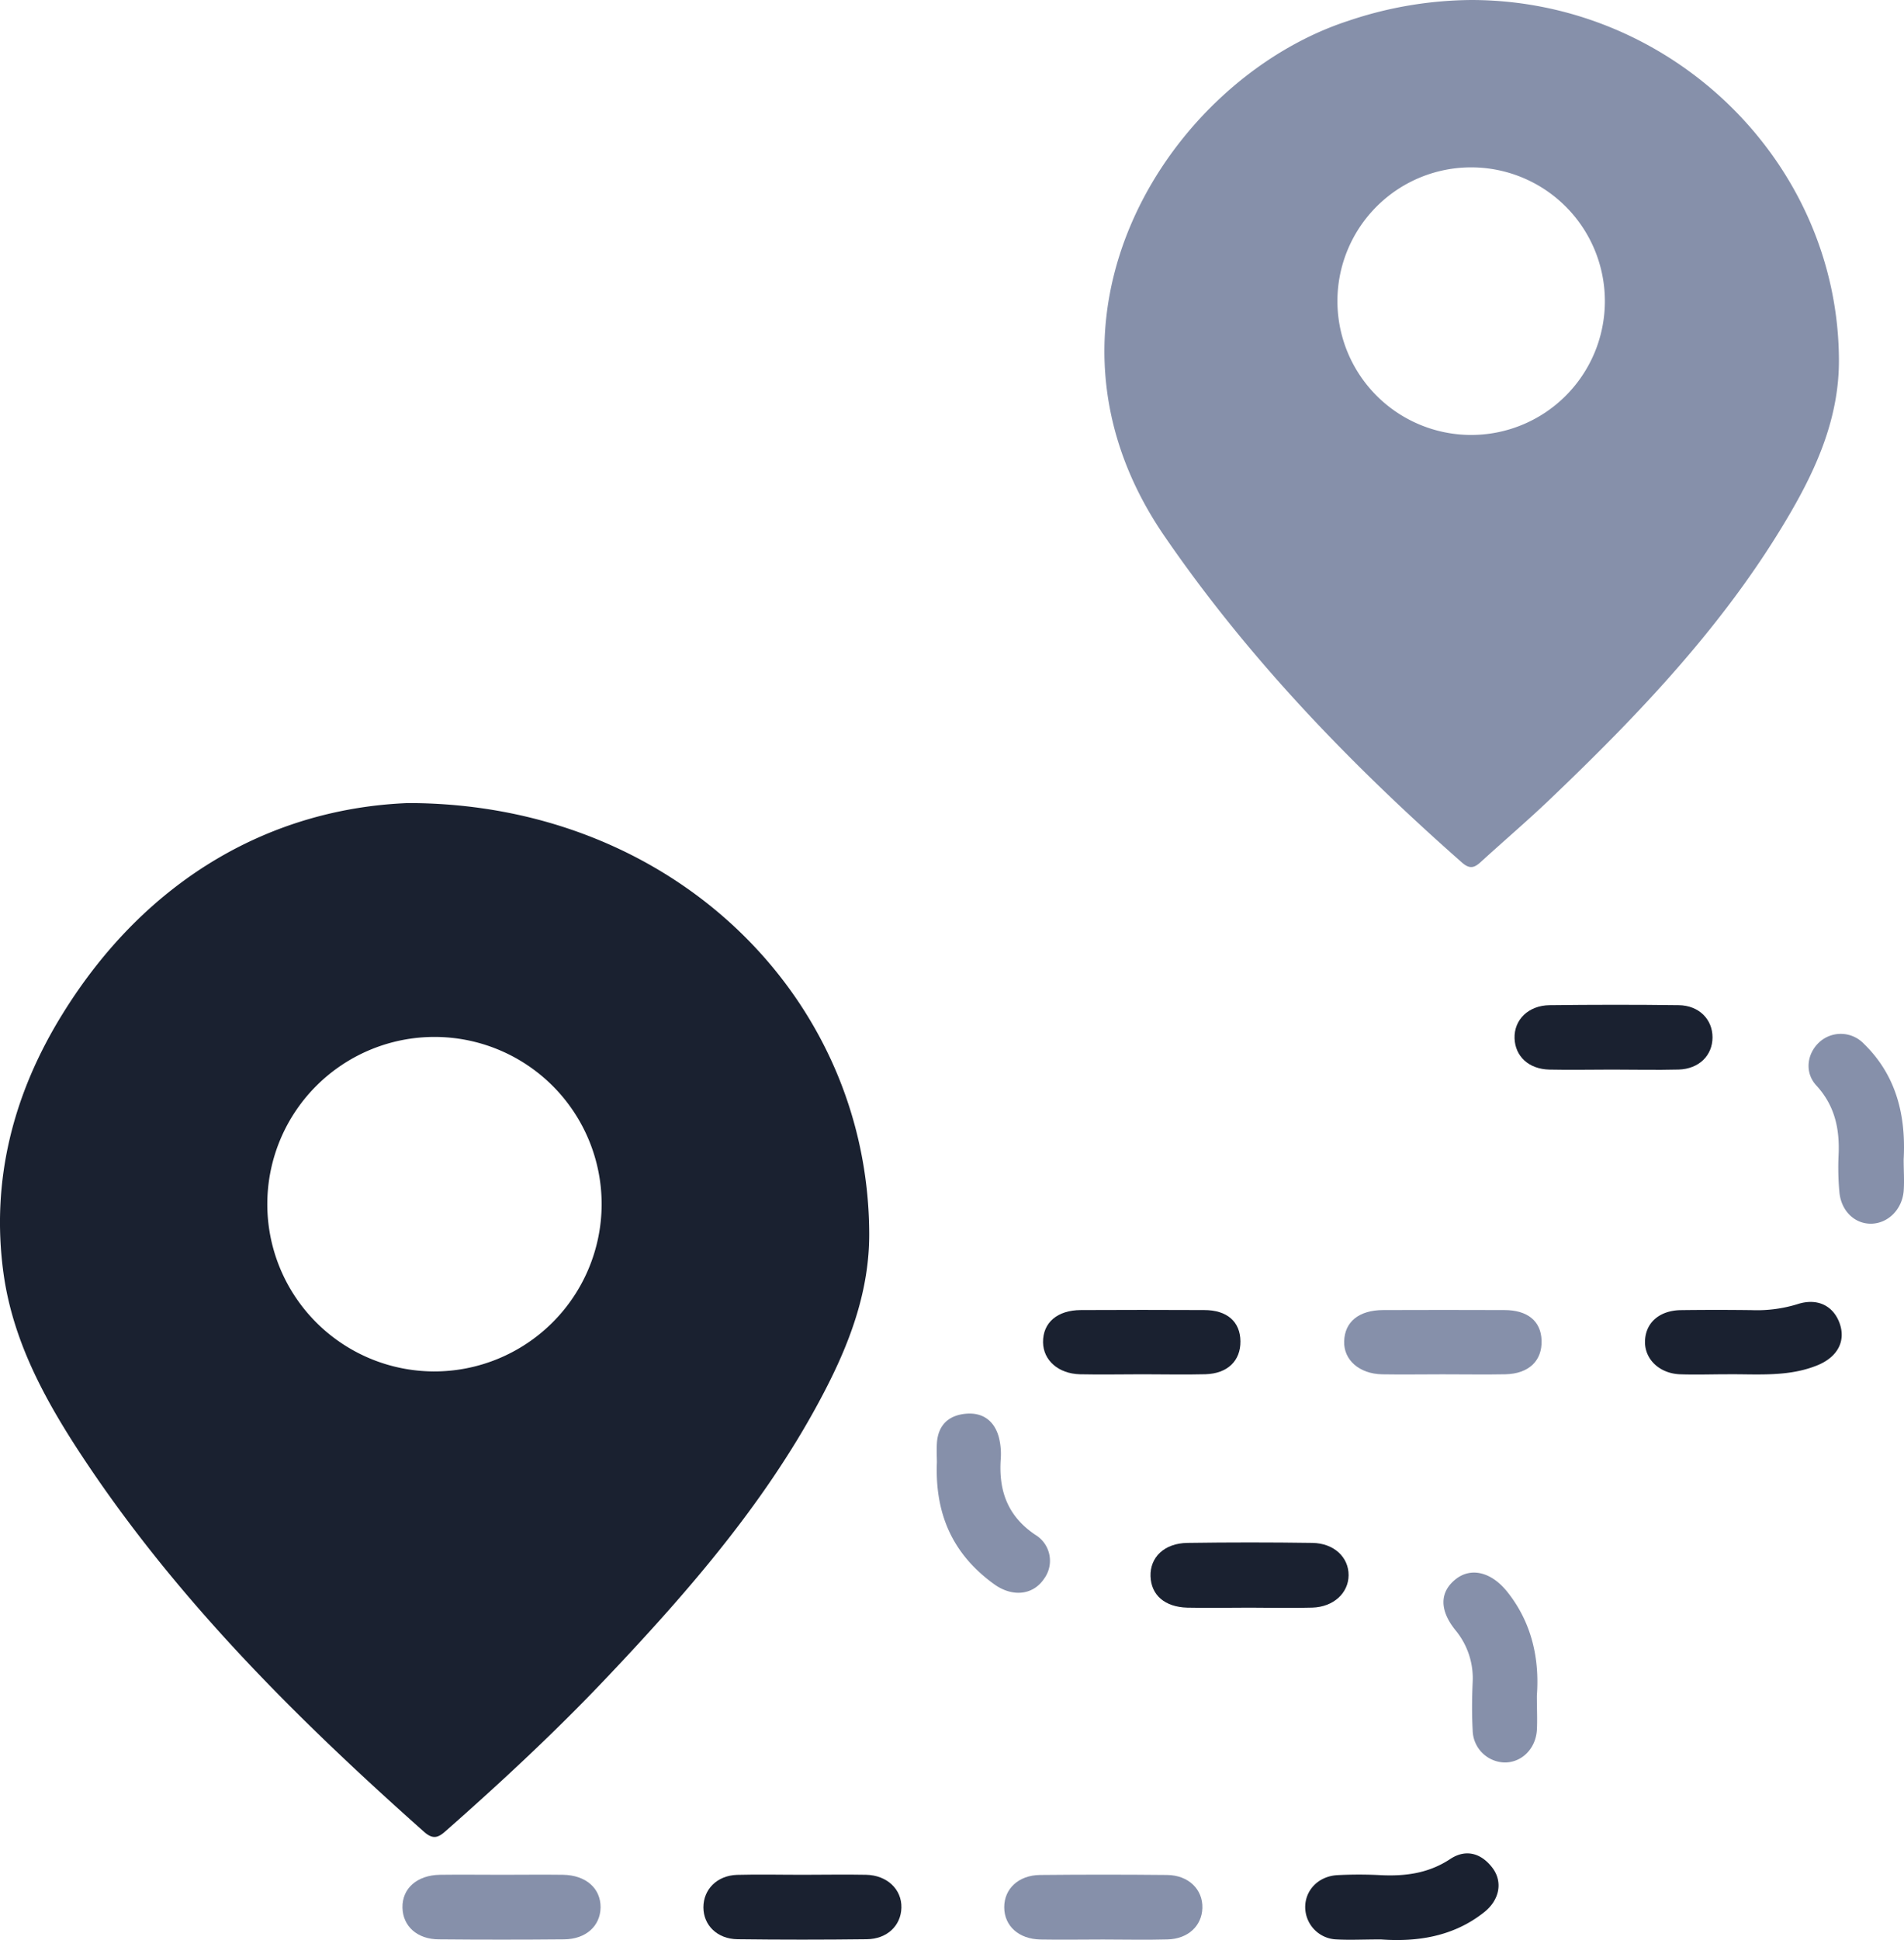
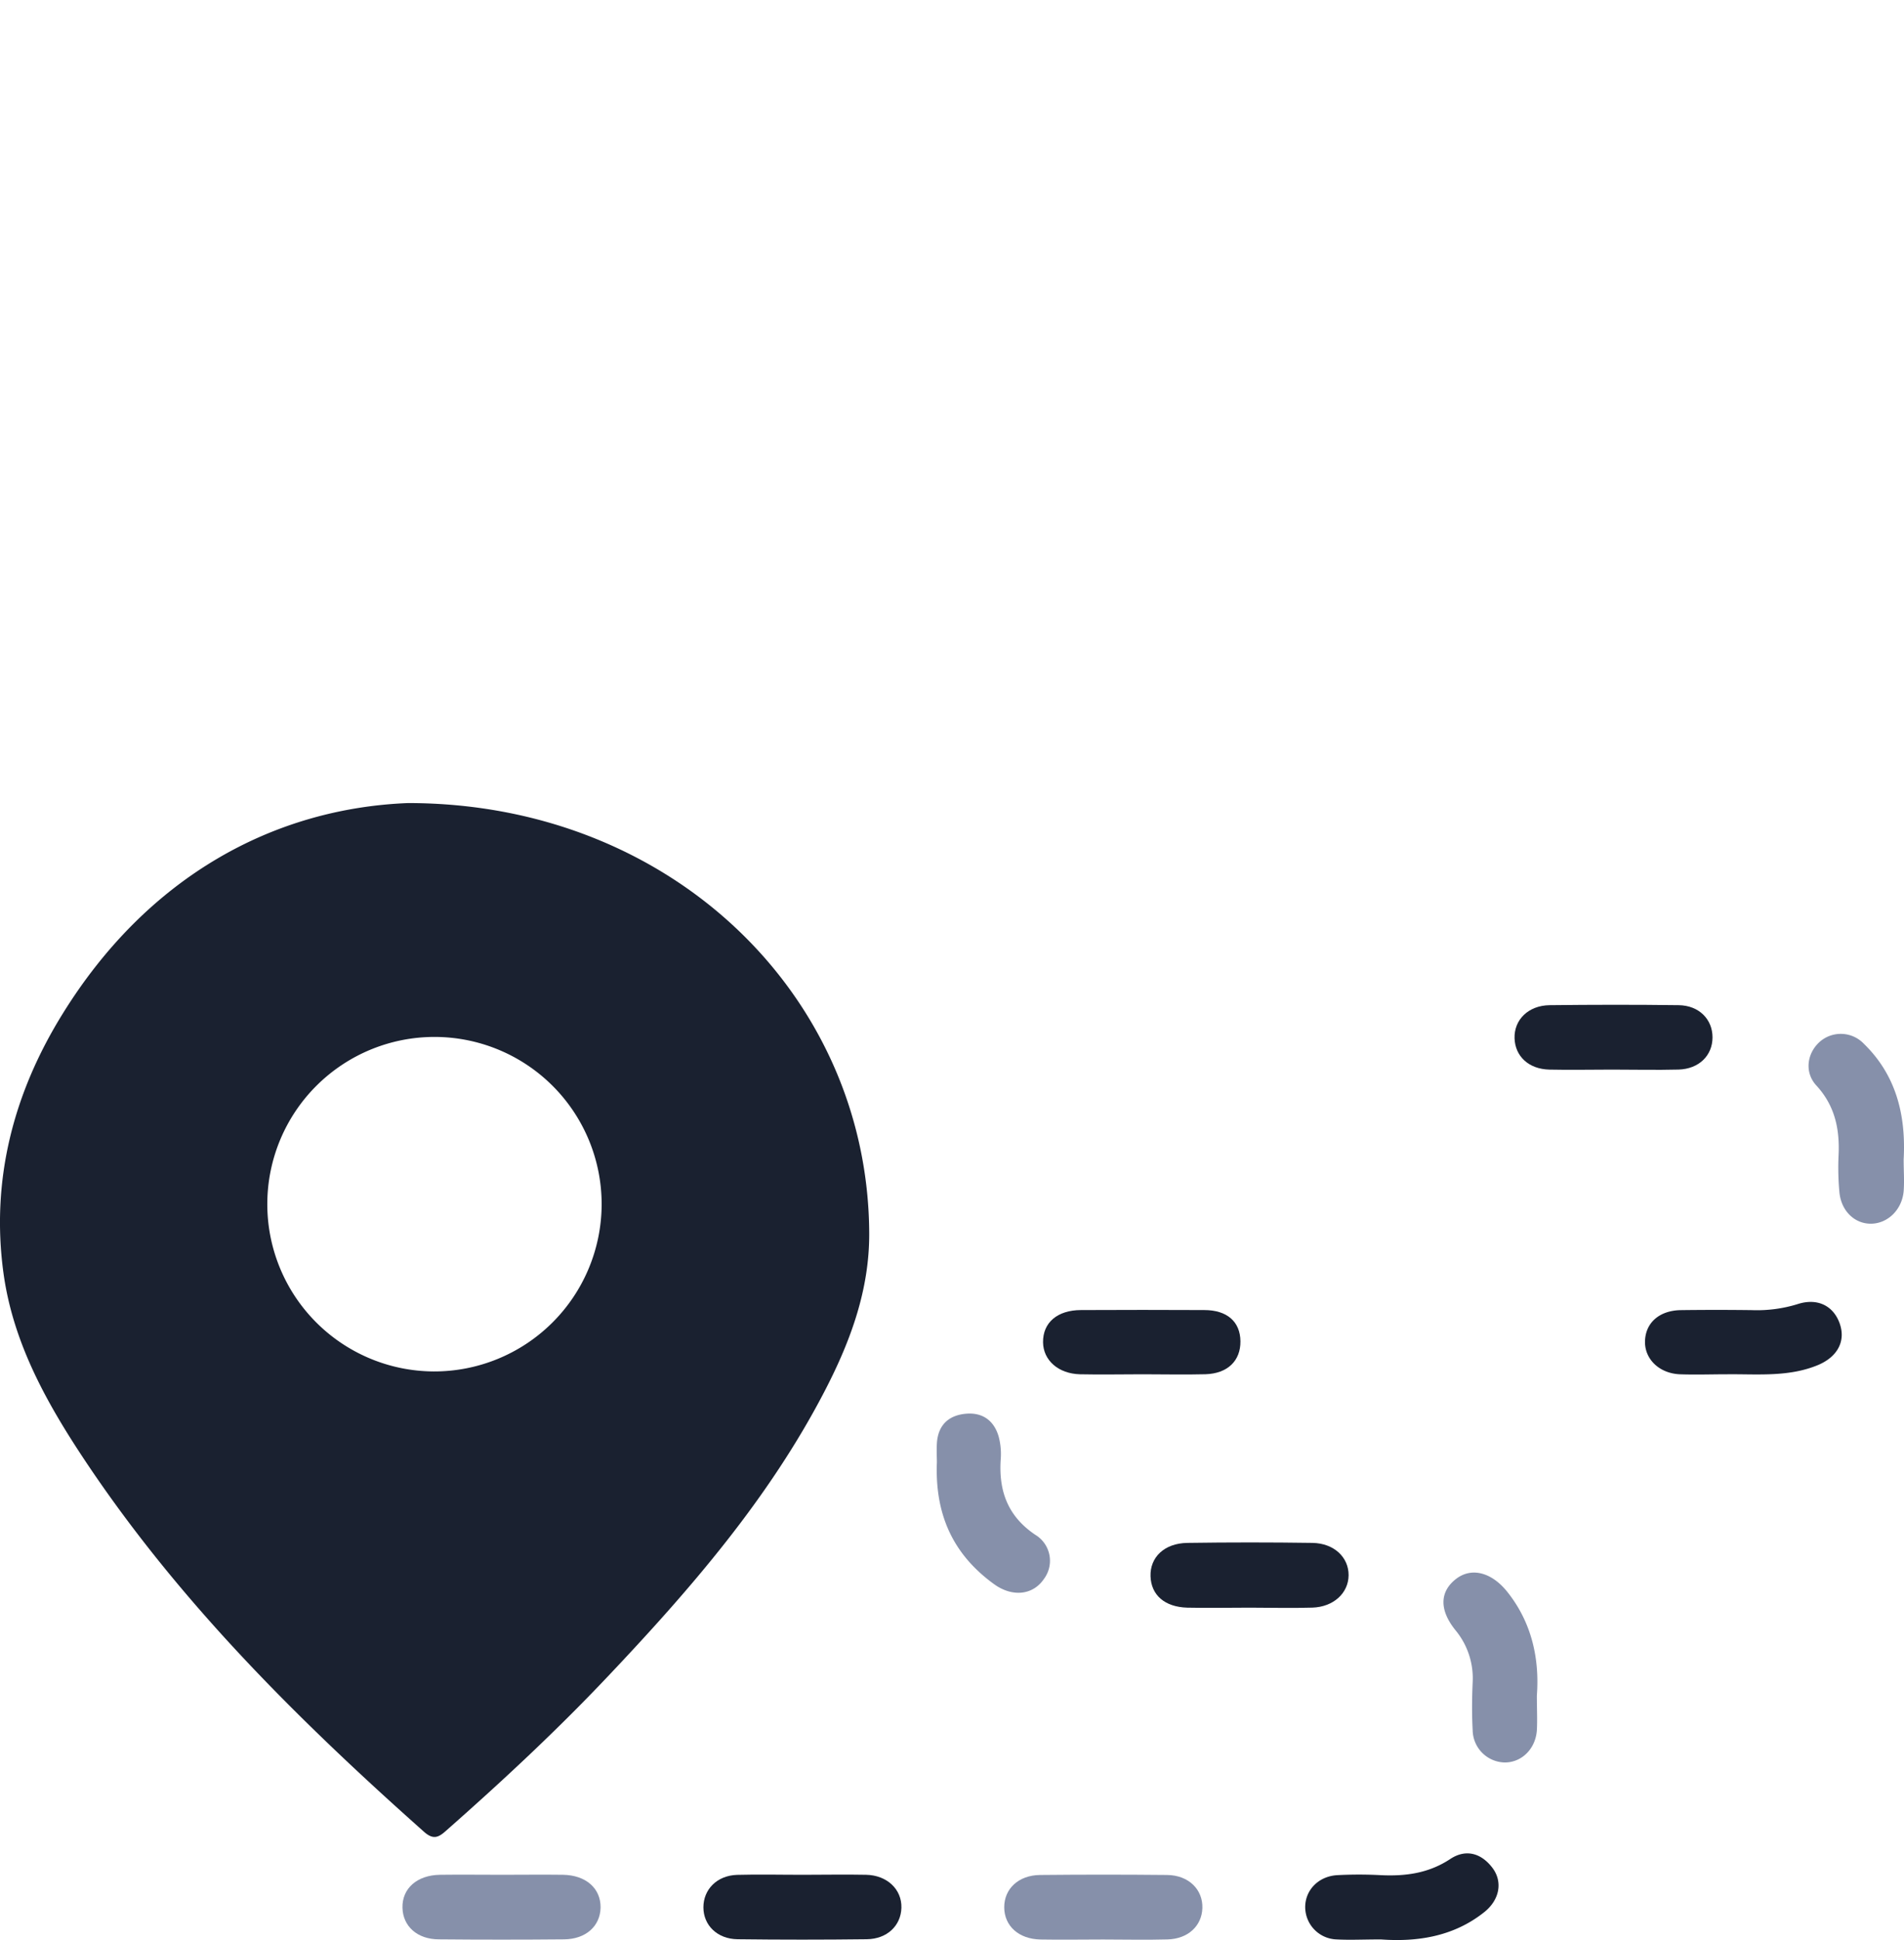
<svg xmlns="http://www.w3.org/2000/svg" id="Layer_1" data-name="Layer 1" viewBox="0 0 502.74 512">
  <defs>
    <style>
      .cls-1 {
        fill: #1a2130;
      }

      .cls-2 {
        fill: #8690aa;
      }
    </style>
  </defs>
  <title>novogradnja-beograd-o-nama-3</title>
  <g>
    <path class="cls-1" d="M107.72,211.94c69.86,0,121.57,51.18,121.79,113.6.05,14.76-4.85,28.15-11.46,41-14.81,28.76-35.78,52.91-57.83,76.18-13.42,14.17-27.7,27.44-42.34,40.34-2,1.81-3.41,2.6-5.9.39-32.81-29.15-63.88-59.91-88.54-96.5C12.93,371.34,3.53,355,.92,336c-3.38-24.67,2.69-47.62,15.63-68.46C39,231.29,72.3,213.34,107.72,211.94Zm51.14,106a44.14,44.14,0,1,0-44.37,44A44.21,44.21,0,0,0,158.86,318Z" transform="translate(0 0)" />
-     <path class="cls-2" d="M388.56,0c53,.08,96.76,42.89,97,94.93.07,14.87-5.58,28-12.84,40.46-16.82,28.92-39.65,52.85-63.66,75.74-5.85,5.58-12,10.81-18,16.3-1.77,1.64-3,2-5.06.19-29.32-25.86-56.26-53.69-78.54-86.14-39.4-57.4,1.45-120.7,48.61-136A103.41,103.41,0,0,1,388.56,0Zm-.32,114.79a35.31,35.31,0,1,0-35.1-35.66A35.34,35.34,0,0,0,388.24,114.79Z" transform="translate(0 0)" />
    <path class="cls-1" d="M330,424.28c-5.5,0-11,.12-16.49,0-6-.17-9.56-3.34-9.72-8.29s3.58-8.71,9.74-8.8q16.49-.24,33,0c5.71.09,9.58,3.79,9.56,8.52s-4,8.39-9.58,8.56S335.45,424.28,330,424.28Z" transform="translate(0 0)" />
    <path class="cls-2" d="M502.65,306c0,2.9.21,5.67,0,8.39-.45,4.87-4.16,8.46-8.51,8.56s-8-3.3-8.46-8.35a70.8,70.8,0,0,1-.21-9.88c.3-6.84-1-12.94-5.86-18.23-3.3-3.56-2.45-8.76,1.1-11.73a8.42,8.42,0,0,1,11.46.73C500.76,283.86,503.28,294.46,502.65,306Z" transform="translate(0 0)" />
    <path class="cls-1" d="M364.62,511.84c-4.67,0-8.16.19-11.63,0a8.57,8.57,0,0,1-8.36-8.52c0-4.49,3.49-8.14,8.43-8.44a108.35,108.35,0,0,1,11.54,0c6.54.31,12.65-.5,18.34-4.27,4.09-2.7,8.16-1.57,11.12,2.33,2.79,3.68,1.91,8.42-2.09,11.65C383.59,511.3,373.74,512.5,364.62,511.84Z" transform="translate(0 0)" />
    <path class="cls-1" d="M456.21,362.69c-4.23,0-8.47.15-12.69,0-5.35-.25-9.14-3.9-9.17-8.46,0-5,3.67-8.39,9.5-8.47q9.38-.12,18.76,0a36.23,36.23,0,0,0,11.95-1.56c5.27-1.74,9.49.37,11.17,5s-.44,8.78-5.57,11C472.43,363.45,464.27,362.62,456.21,362.69Z" transform="translate(0 0)" />
    <path class="cls-2" d="M247.38,385.88c0-1-.11-3,0-5,.31-4.78,3.09-7.38,7.7-7.78,4.44-.38,7.43,1.88,8.63,6.09a18,18,0,0,1,.52,6c-.55,8.32,1.88,15,9.16,19.88a8,8,0,0,1,2.28,11.6c-2.69,4-7.56,4.82-12.18,2.08-.63-.38-1.22-.82-1.81-1.26C251.54,409.8,246.84,399.58,247.38,385.88Z" transform="translate(0 0)" />
    <path class="cls-1" d="M425.63,282.28c-5.51,0-11,.12-16.51,0s-9.05-3.54-9.21-8.25c-.16-4.89,3.64-8.68,9.26-8.75,11.37-.13,22.74-.15,34.11,0,5.35.08,8.91,3.74,8.9,8.51s-3.57,8.32-8.95,8.48C437.37,282.42,431.49,282.28,425.63,282.28Z" transform="translate(0 0)" />
    <path class="cls-2" d="M132.64,494.78c5.32,0,10.64-.07,16,0,6.08.09,10,3.59,9.94,8.65-.09,4.89-3.88,8.34-9.65,8.39q-16.5.15-33,0c-5.78,0-9.56-3.48-9.66-8.37-.11-5.06,3.84-8.58,9.91-8.67C121.64,494.71,127.14,494.78,132.64,494.78Z" transform="translate(0 0)" />
    <path class="cls-1" d="M212.18,494.78c5.5,0,11-.11,16.51,0s9.45,3.82,9.32,8.7c-.12,4.72-3.77,8.25-9.16,8.31q-17.06.21-34.12,0c-5.34-.07-9-3.7-9-8.42s3.58-8.4,8.89-8.57C200.43,494.64,206.31,494.79,212.18,494.78Z" transform="translate(0 0)" />
    <path class="cls-2" d="M291.23,511.86c-5.51,0-11,.1-16.51,0-5.74-.12-9.53-3.58-9.56-8.47s3.76-8.5,9.47-8.56q16.77-.17,33.56,0c5.65.07,9.44,3.82,9.29,8.73-.14,4.71-3.79,8.14-9.2,8.28C302.6,512,296.91,511.86,291.23,511.86Z" transform="translate(0 0)" />
    <path class="cls-1" d="M301.72,362.69c-5.52,0-11,.12-16.55,0-5.74-.15-9.7-3.7-9.76-8.44-.06-5.18,3.74-8.48,10-8.51q16.27-.08,32.56,0c6.06,0,9.51,3.09,9.56,8.24s-3.39,8.53-9.26,8.7C312.76,362.82,307.24,362.69,301.72,362.69Z" transform="translate(0 0)" />
-     <path class="cls-2" d="M380.92,362.7c-5.33,0-10.67.09-16,0-6-.13-10.16-3.79-10-8.7.13-5.16,3.89-8.23,10.28-8.26q16-.06,32,0c6.16,0,9.65,2.91,9.84,7.95.21,5.4-3.33,8.85-9.52,9C392,362.8,386.44,362.69,380.92,362.7Z" transform="translate(0 0)" />
    <path class="cls-2" d="M405.8,447.48c0,3.64.15,6.41,0,9.15-.34,4.92-4,8.51-8.47,8.51a8.65,8.65,0,0,1-8.48-8.49c-.23-4.22-.19-8.46,0-12.69a19.9,19.9,0,0,0-4.57-13.76c-4.32-5.38-4.12-10.17.19-13.51,4-3.08,9.22-1.82,13.36,3.22C404.56,428.22,406.51,437.92,405.8,447.48Z" transform="translate(0 0)" />
  </g>
</svg>